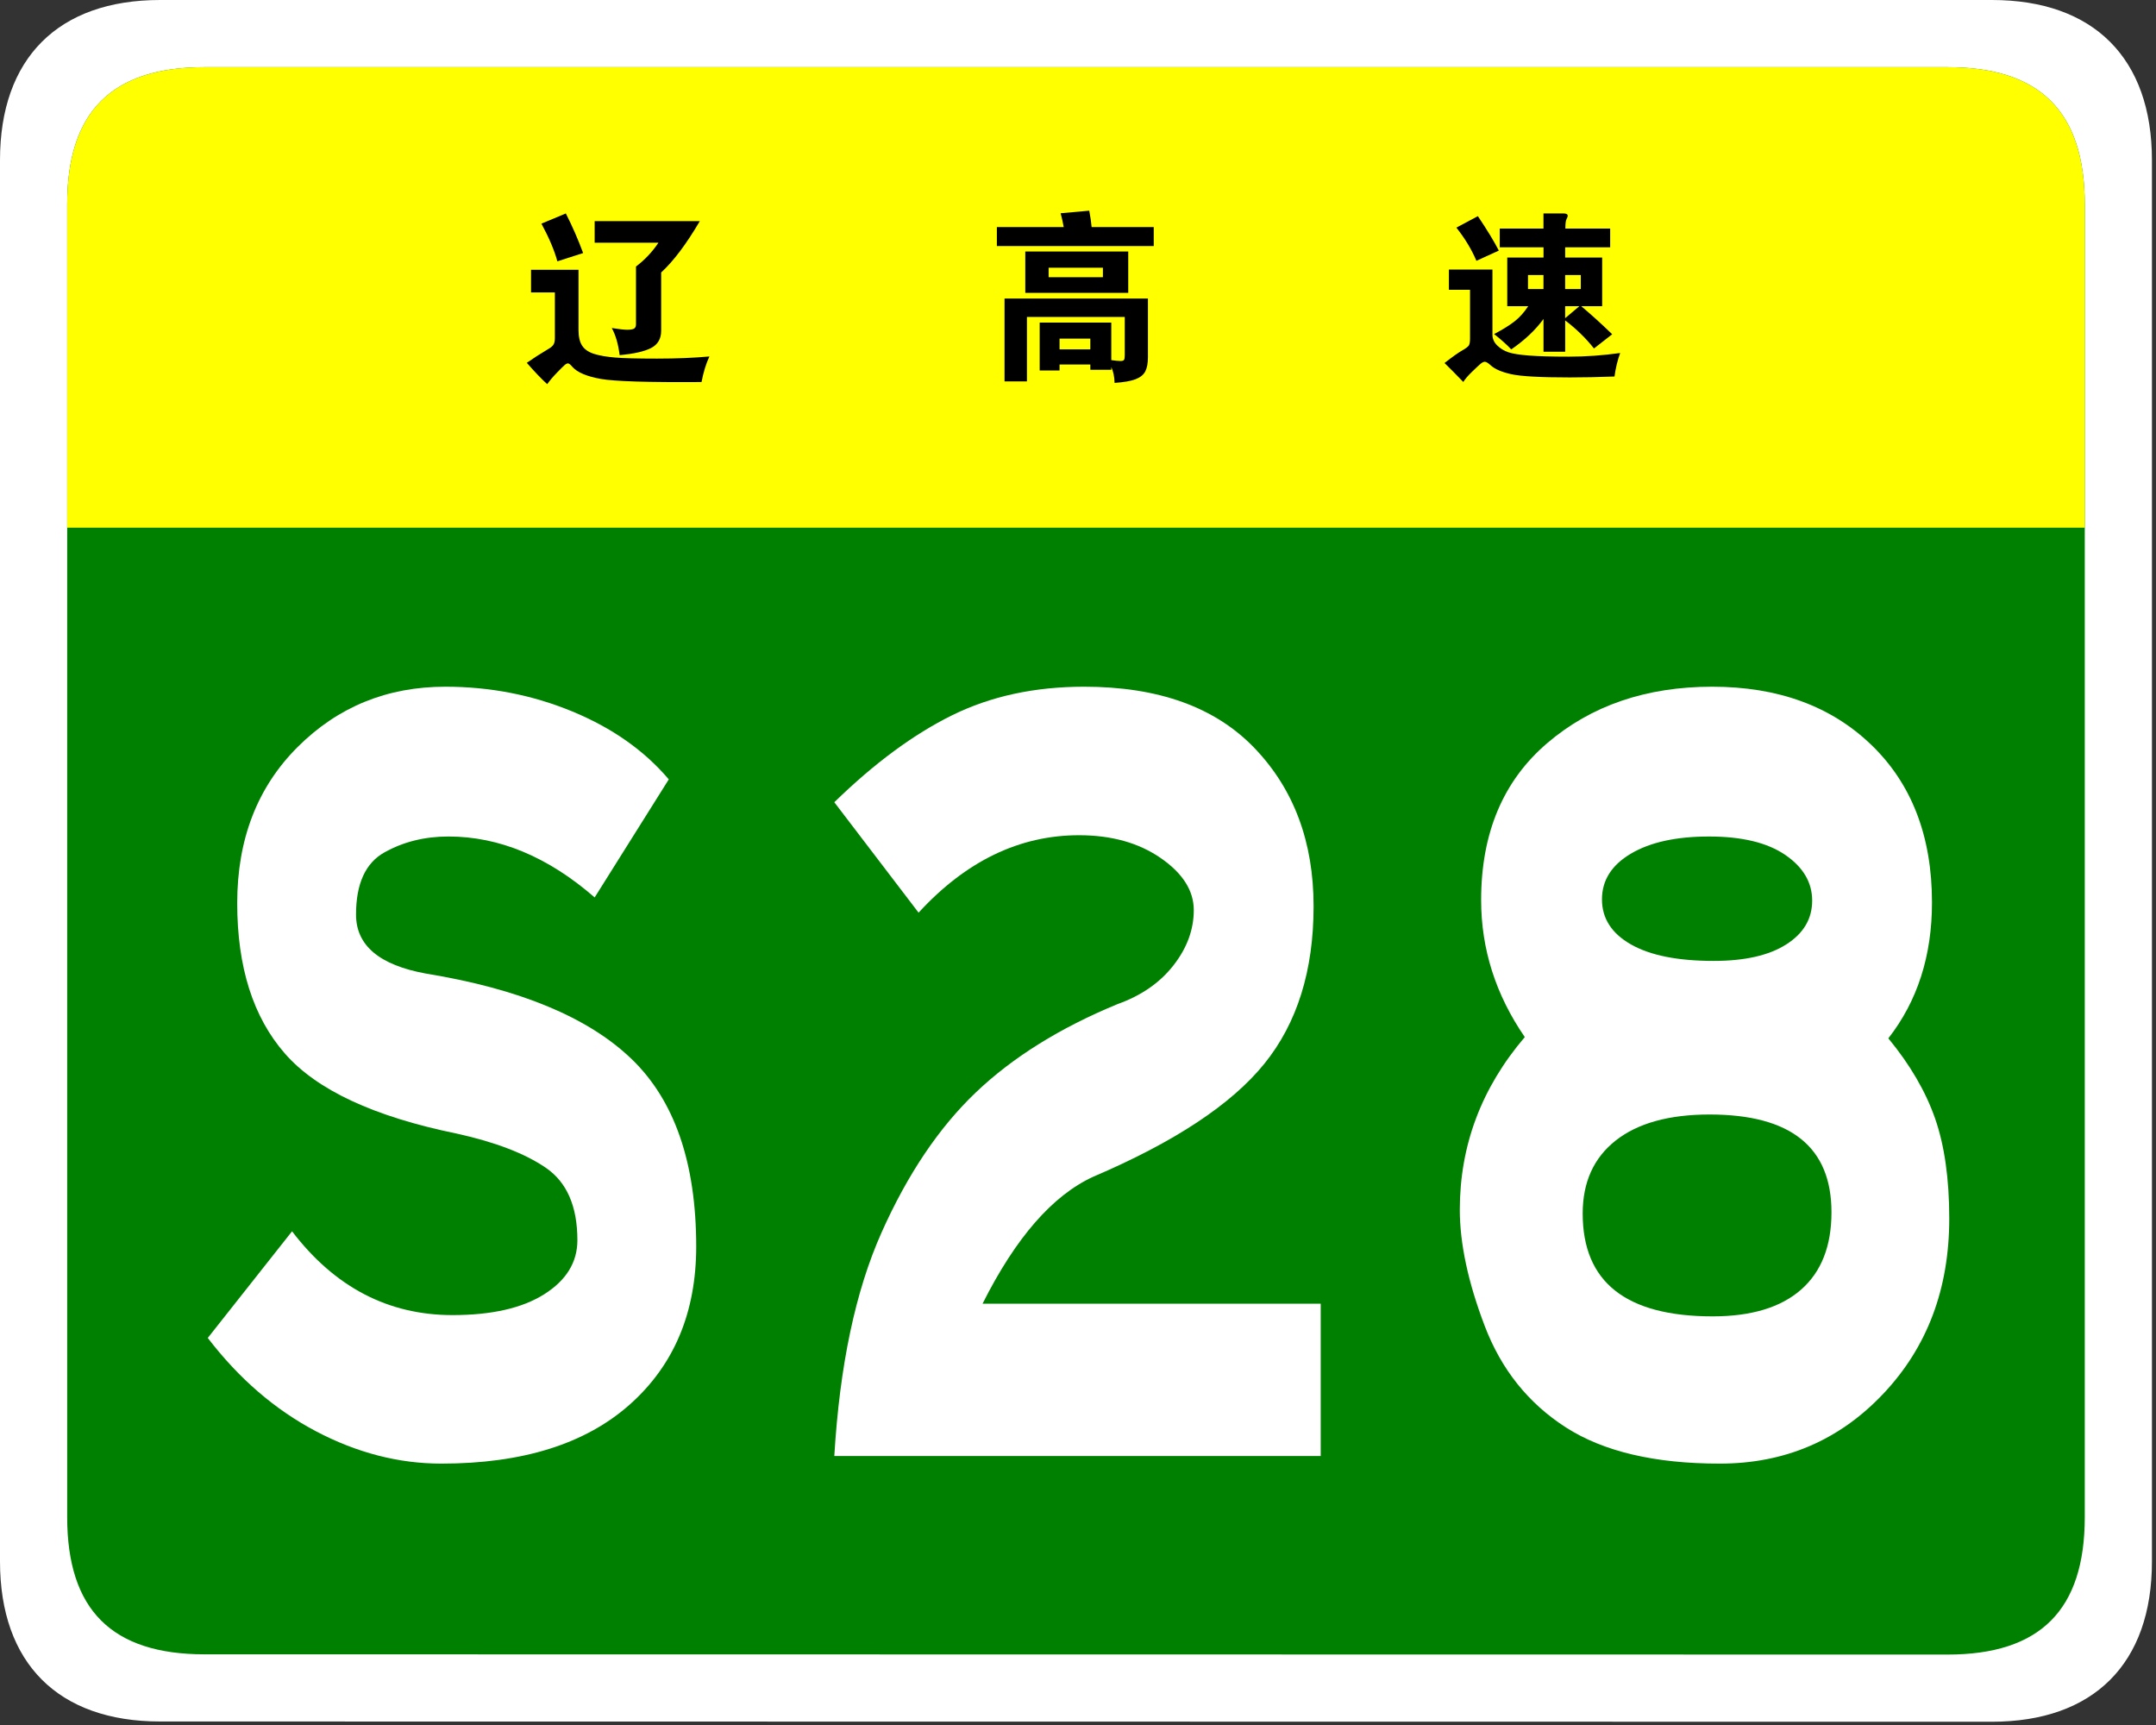
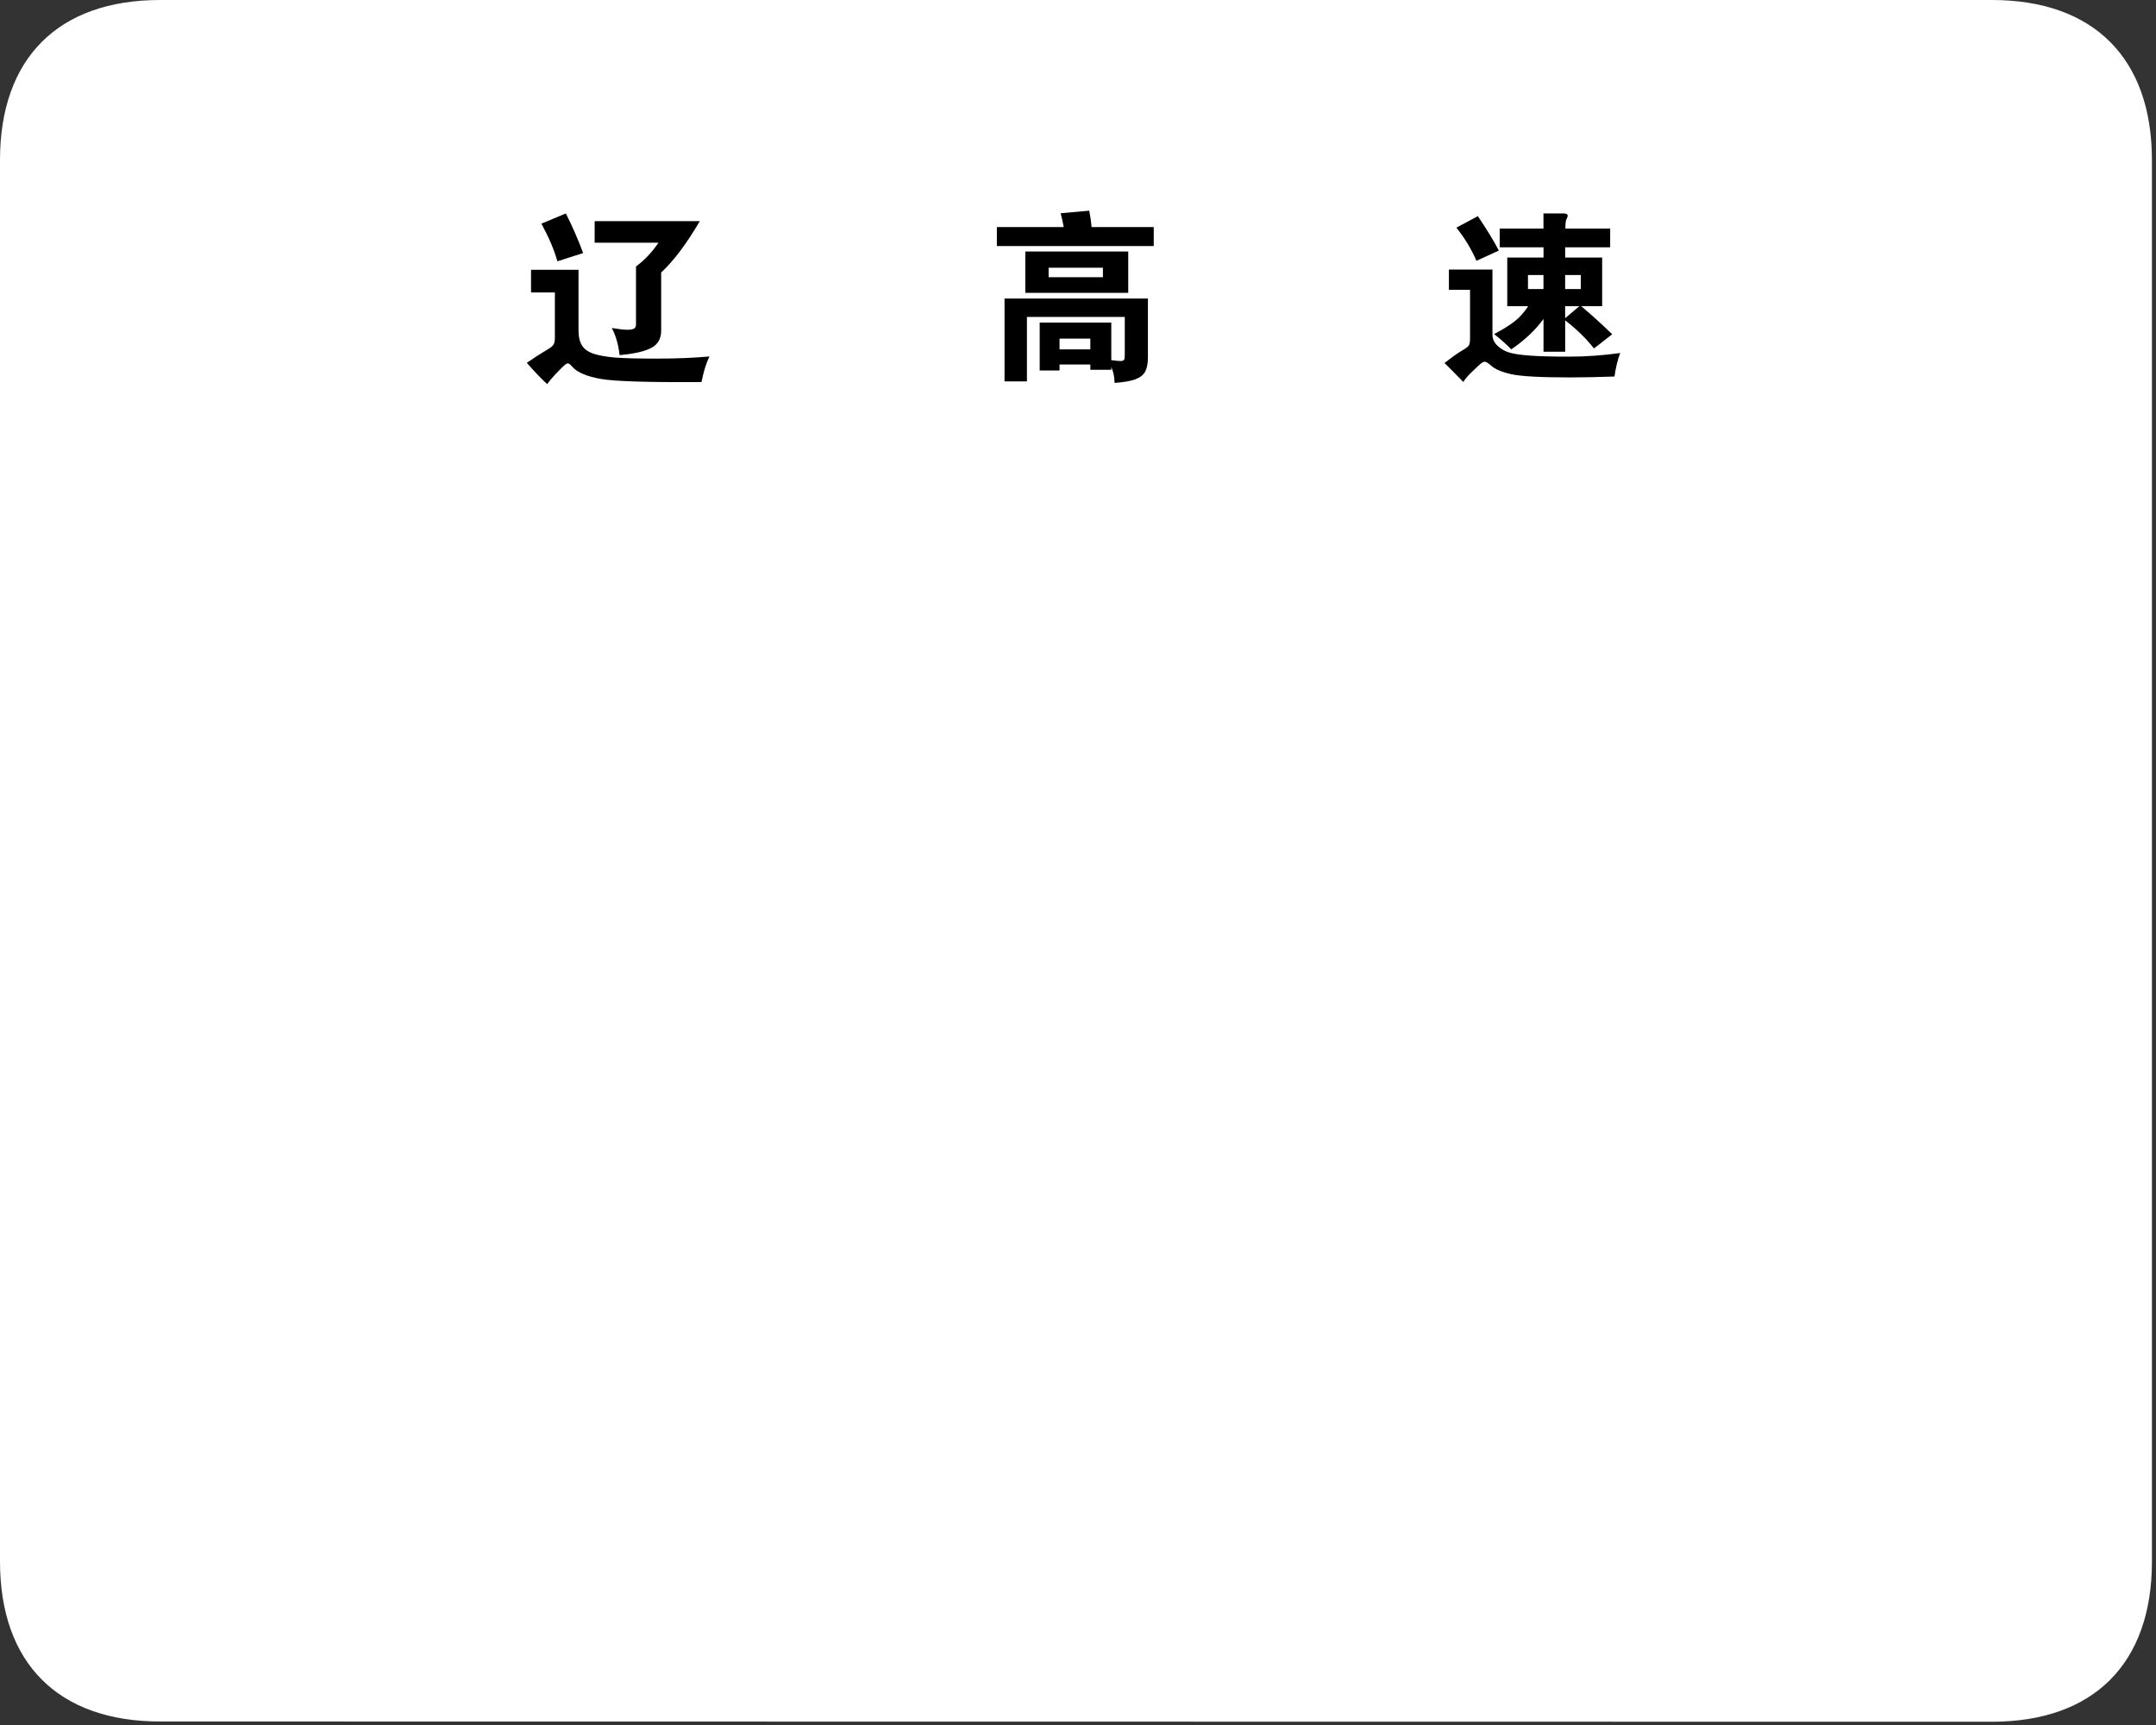
<svg xmlns="http://www.w3.org/2000/svg" width="355px" height="284px" viewBox="0 0 355 284" version="1.1">
  <rect x="0" y="0" width="355" height="284" fill="#333333" stroke="none" />
  <g id="页面-1" stroke="none" stroke-width="1" fill="none" fill-rule="evenodd">
    <g id="Guangdong_Expwy_S28_sign_no_name" fill-rule="nonzero">
      <g id="编组">
        <path d="M354.331,257.107 C354.331,273.874 344.739,283.464 327.974,283.464 L26.36,283.423 C9.594,283.423 0,273.832 0,257.066 L0,26.359 C0,9.59 9.592,0 26.358,0 L327.971,0 C344.737,0 354.331,9.59 354.331,26.359 L354.331,257.107 L354.331,257.107 Z" id="路径" fill="#FFFFFF" />
-         <path d="M343.27,249.786 C343.27,265.074 335.938,272.405 320.653,272.405 L33.68,272.364 C18.395,272.364 11.062,265.033 11.062,249.745 L11.062,33.679 C11.062,18.396 18.395,11.06 33.679,11.06 L320.651,11.06 C335.936,11.06 343.27,18.396 343.27,33.679 L343.27,249.786 Z" id="路径" fill="#008000" />
      </g>
      <g id="编组" transform="translate(34.211, 113.058)" fill="#FFFFFF">
-         <path d="M63.705,34.693 C56.014,28.005 47.988,24.662 39.628,24.662 C35.725,24.662 32.214,25.533 29.094,27.274 C25.972,29.017 24.412,32.43 24.412,37.515 C24.412,42.603 28.258,45.842 35.949,47.234 C51.331,49.742 62.589,54.412 69.723,61.236 C76.855,68.065 80.424,78.375 80.424,92.169 C80.424,103.037 76.772,111.711 69.472,118.19 C62.17,124.669 51.832,127.909 38.456,127.909 C31.434,127.909 24.55,126.132 17.807,122.579 C11.062,119.026 5.126,113.905 -1.42108547e-14,107.218 L13.877,89.661 C20.899,98.858 29.704,103.456 40.295,103.456 C46.758,103.456 51.803,102.306 55.426,100.007 C59.047,97.708 60.86,94.749 60.86,91.125 C60.86,85.554 59.131,81.583 55.677,79.212 C52.22,76.845 47.317,74.964 40.963,73.569 C27.362,70.783 17.944,66.393 12.706,60.401 C7.466,54.413 4.848,46.157 4.848,35.635 C4.848,25.115 8.163,16.547 14.797,9.928 C21.427,3.311 29.537,-2.84217094e-14 39.125,-2.84217094e-14 C46.481,-2.84217094e-14 53.447,1.358 60.025,4.075 C66.601,6.793 71.896,10.521 75.909,15.257 L63.705,34.693 Z" id="路径" />
        <path d="M183.253,126.654 L103.164,126.654 C104.055,111.746 106.646,99.484 110.939,89.869 C115.228,80.256 120.412,72.558 126.488,66.775 C132.562,60.995 140.338,56.152 149.812,52.25 C153.712,50.859 156.777,48.732 159.009,45.875 C161.238,43.021 162.353,39.99 162.353,36.783 C162.353,33.58 160.54,30.722 156.919,28.215 C153.294,25.707 148.81,24.453 143.458,24.453 C133.649,24.453 124.843,28.705 117.04,37.201 L103.164,19.019 C109.74,12.611 116.205,7.837 122.56,4.702 C128.914,1.567 136.158,-2.84217094e-14 144.294,-2.84217094e-14 C156.556,-2.84217094e-14 165.919,3.38 172.384,10.137 C178.847,16.897 182.081,25.571 182.081,36.157 C182.081,46.748 179.378,55.386 173.972,62.073 C168.566,68.761 159.175,74.964 145.8,80.675 C139.112,83.741 133.034,90.706 127.575,101.575 L183.253,101.575 L183.253,126.654 L183.253,126.654 Z" id="路径" />
        <path d="M276.716,57.893 C280.282,62.213 282.845,66.602 284.407,71.06 C285.966,75.521 286.747,81.024 286.747,87.571 C286.747,99.138 283.124,108.753 275.88,116.413 C268.632,124.078 259.661,127.909 248.96,127.909 C238.259,127.909 229.816,125.923 223.629,121.952 C217.442,117.981 212.983,112.41 210.253,105.232 C207.521,98.057 206.156,91.682 206.156,86.108 C206.156,75.521 209.722,66.045 216.857,57.684 C212.063,50.719 209.668,43.195 209.668,35.112 C209.668,24.107 213.289,15.503 220.536,9.301 C227.78,3.102 236.838,1.42108547e-14 247.705,1.42108547e-14 C258.574,1.42108547e-14 267.322,3.207 273.955,9.613 C280.586,16.024 283.904,24.662 283.904,35.529 C283.906,44.308 281.507,51.764 276.716,57.893 Z M247.79,103.664 C254.144,103.664 258.993,102.201 262.337,99.275 C265.681,96.348 267.353,92.099 267.353,86.525 C267.353,75.798 260.665,70.432 247.289,70.432 C240.601,70.432 235.444,71.863 231.824,74.716 C228.2,77.573 226.389,81.581 226.389,86.734 C226.389,98.022 233.52,103.664 247.79,103.664 Z M247.958,45.145 C253.083,45.145 257.069,44.24 259.911,42.427 C262.755,40.617 264.175,38.215 264.175,35.217 C264.175,32.222 262.696,29.714 259.745,27.693 C256.79,25.674 252.61,24.663 247.204,24.663 C241.796,24.663 237.507,25.603 234.33,27.484 C231.153,29.365 229.564,31.873 229.564,35.008 C229.564,38.143 231.153,40.617 234.33,42.427 C237.508,44.239 242.048,45.145 247.958,45.145 Z" id="形状" />
      </g>
      <g id="编组" transform="translate(11.062, 11.06)">
-         <path d="M-1.24344979e-14,75.82 L-1.24344979e-14,22.621 C-1.24344979e-14,7.332 7.333,-3.55271368e-15 22.617,-3.55271368e-15 L309.588,-3.55271368e-15 C324.875,-3.55271368e-15 332.207,7.332 332.207,22.621 L332.207,75.82 L-1.24344979e-14,75.82 Z" id="路径" fill="#FFFF00" />
        <g transform="translate(75.681, 23.628)" fill="#000000" id="形状">
          <path d="M88.408,2.7 C88.249,1.841 88.079,1.08 87.898,0.42 L92.608,0 C92.807,1.04 92.938,1.94 92.999,2.7 L103.228,2.7 L103.228,5.819 L77.398,5.819 L77.398,2.7 L88.408,2.7 Z M87.718,25.319 L87.718,26.309 L84.448,26.309 L84.448,18.42 L96.238,18.42 L96.238,24.6 C96.937,24.701 97.442,24.75 97.753,24.75 C98.064,24.75 98.259,24.684 98.339,24.555 C98.419,24.424 98.458,24.168 98.458,23.789 L98.458,17.488 L82.349,17.488 L82.349,28.109 L78.66,28.109 L78.66,14.459 L102.27,14.459 L102.27,24.148 C102.27,25.127 102.124,25.898 101.833,26.459 C101.544,27.02 101.009,27.449 100.229,27.75 C99.449,28.049 98.297,28.248 96.779,28.35 C96.758,27.35 96.579,26.479 96.239,25.74 L96.239,26.19 L92.79,26.19 L92.79,25.319 L87.718,25.319 L87.718,25.319 Z M99.028,13.53 L82.079,13.53 L82.079,6.719 L99.028,6.719 L99.028,13.53 Z M94.859,10.95 L94.859,9.389 L85.92,9.389 L85.92,10.951 L94.859,10.95 L94.859,10.95 Z M92.788,22.829 L92.788,21.059 L87.718,21.059 L87.718,22.829 L92.788,22.829 Z" />
          <path d="M180.028,23.431 C179.589,24.63 179.278,25.921 179.096,27.3 C176.416,27.4 173.967,27.45 171.746,27.45 C166.926,27.45 163.721,27.274 162.131,26.925 C160.541,26.576 159.406,26.089 158.728,25.47 C158.288,25.07 157.961,24.87 157.752,24.87 C157.541,24.87 157.297,24.989 157.018,25.229 C156.738,25.469 156.268,25.909 155.608,26.549 C154.948,27.188 154.477,27.737 154.198,28.198 C153.017,26.976 151.988,25.937 151.108,25.077 C152.387,24.077 153.342,23.396 153.971,23.038 C154.603,22.68 154.982,22.392 155.113,22.184 C155.243,21.975 155.308,21.589 155.308,21.03 L155.308,13.02 L151.829,13.02 L151.829,9.69 L158.999,9.69 L158.999,20.43 C158.999,21.089 159.259,21.673 159.778,22.184 C160.298,22.694 160.913,23.069 161.624,23.309 C162.333,23.549 163.474,23.729 165.044,23.85 C166.613,23.969 168.794,24.03 171.583,24.03 C174.374,24.03 177.189,23.829 180.028,23.431 Z M160.048,6.569 L156.36,8.25 C155.559,6.37 154.461,4.55 153.06,2.79 L156.599,0.899 C158.118,3.16 159.27,5.05 160.048,6.569 Z M167.4,6.03 L160.2,6.03 L160.2,2.94 L167.4,2.94 L167.4,0.45 L170.67,0.45 C171.15,0.45 171.391,0.581 171.391,0.84 C171.391,0.96 171.327,1.14 171.197,1.38 C171.066,1.62 171.003,2.14 171.003,2.941 L178.382,2.941 L178.382,6.032 L170.972,6.032 L170.972,7.712 L177.064,7.712 L177.064,15.723 L173.614,15.723 C175.174,17.024 176.875,18.563 178.715,20.344 L175.715,22.684 C174.414,21.024 172.834,19.483 170.975,18.063 L170.975,23.223 L167.406,23.223 L167.406,17.823 C166.087,19.643 164.316,21.313 162.094,22.833 C161.316,22.015 160.375,21.175 159.276,20.313 C160.776,19.514 161.921,18.798 162.712,18.167 C163.501,17.536 164.226,16.723 164.886,15.723 L161.437,15.723 L161.437,7.711 L167.408,7.711 L167.408,6.031 L167.4,6.031 L167.4,6.03 Z M167.4,12.899 L167.4,10.588 L164.849,10.588 L164.849,12.899 L167.4,12.899 Z M170.968,10.59 L170.968,12.9 L173.548,12.9 L173.548,10.59 L170.968,10.59 Z M170.968,15.72 L170.968,17.7 L173.31,15.72 L170.968,15.72 Z" />
          <path d="M30.065,24 C29.516,25.161 29.084,26.563 28.768,28.21 C19.949,28.273 14.405,28.1 12.137,27.689 C9.869,27.278 8.334,26.627 7.533,25.742 C7.195,25.342 6.948,25.14 6.789,25.14 C6.63,25.14 6.451,25.224 6.251,25.393 C6.05,25.562 5.623,25.984 4.969,26.66 C4.315,27.335 3.777,27.968 3.355,28.559 C2.342,27.629 1.224,26.458 -1.42108547e-14,25.045 C1.055,24.306 2.236,23.547 3.545,22.767 C3.924,22.556 4.199,22.329 4.368,22.086 C4.537,21.843 4.621,21.469 4.621,20.962 L4.621,13.463 L0.696,13.463 L0.696,9.728 L8.513,9.728 L8.513,19.666 C8.513,20.764 8.714,21.618 9.115,22.229 C9.515,22.841 10.17,23.289 11.077,23.575 C11.984,23.859 13.135,24.059 14.527,24.176 C15.919,24.293 18.224,24.352 21.442,24.352 C24.658,24.35 27.533,24.231 30.065,24 Z M9.273,6.974 L5.032,8.336 C4.546,6.542 3.671,4.474 2.405,2.132 L6.424,0.455 C7.5,2.565 8.45,4.738 9.273,6.974 Z M22.122,10.171 L22.122,19.761 C22.122,21.089 21.568,22.038 20.461,22.609 C19.353,23.178 17.628,23.569 15.286,23.779 C15.054,21.944 14.622,20.457 13.989,19.317 C15.17,19.507 16.025,19.602 16.552,19.602 C17.079,19.602 17.449,19.538 17.66,19.413 C17.87,19.287 17.976,19.055 17.976,18.716 L17.976,9.191 C19.411,8.115 20.644,6.806 21.679,5.266 L11.172,5.266 L11.172,1.722 L28.484,1.722 C26.268,5.498 24.147,8.313 22.122,10.171 Z" />
        </g>
      </g>
    </g>
  </g>
</svg>